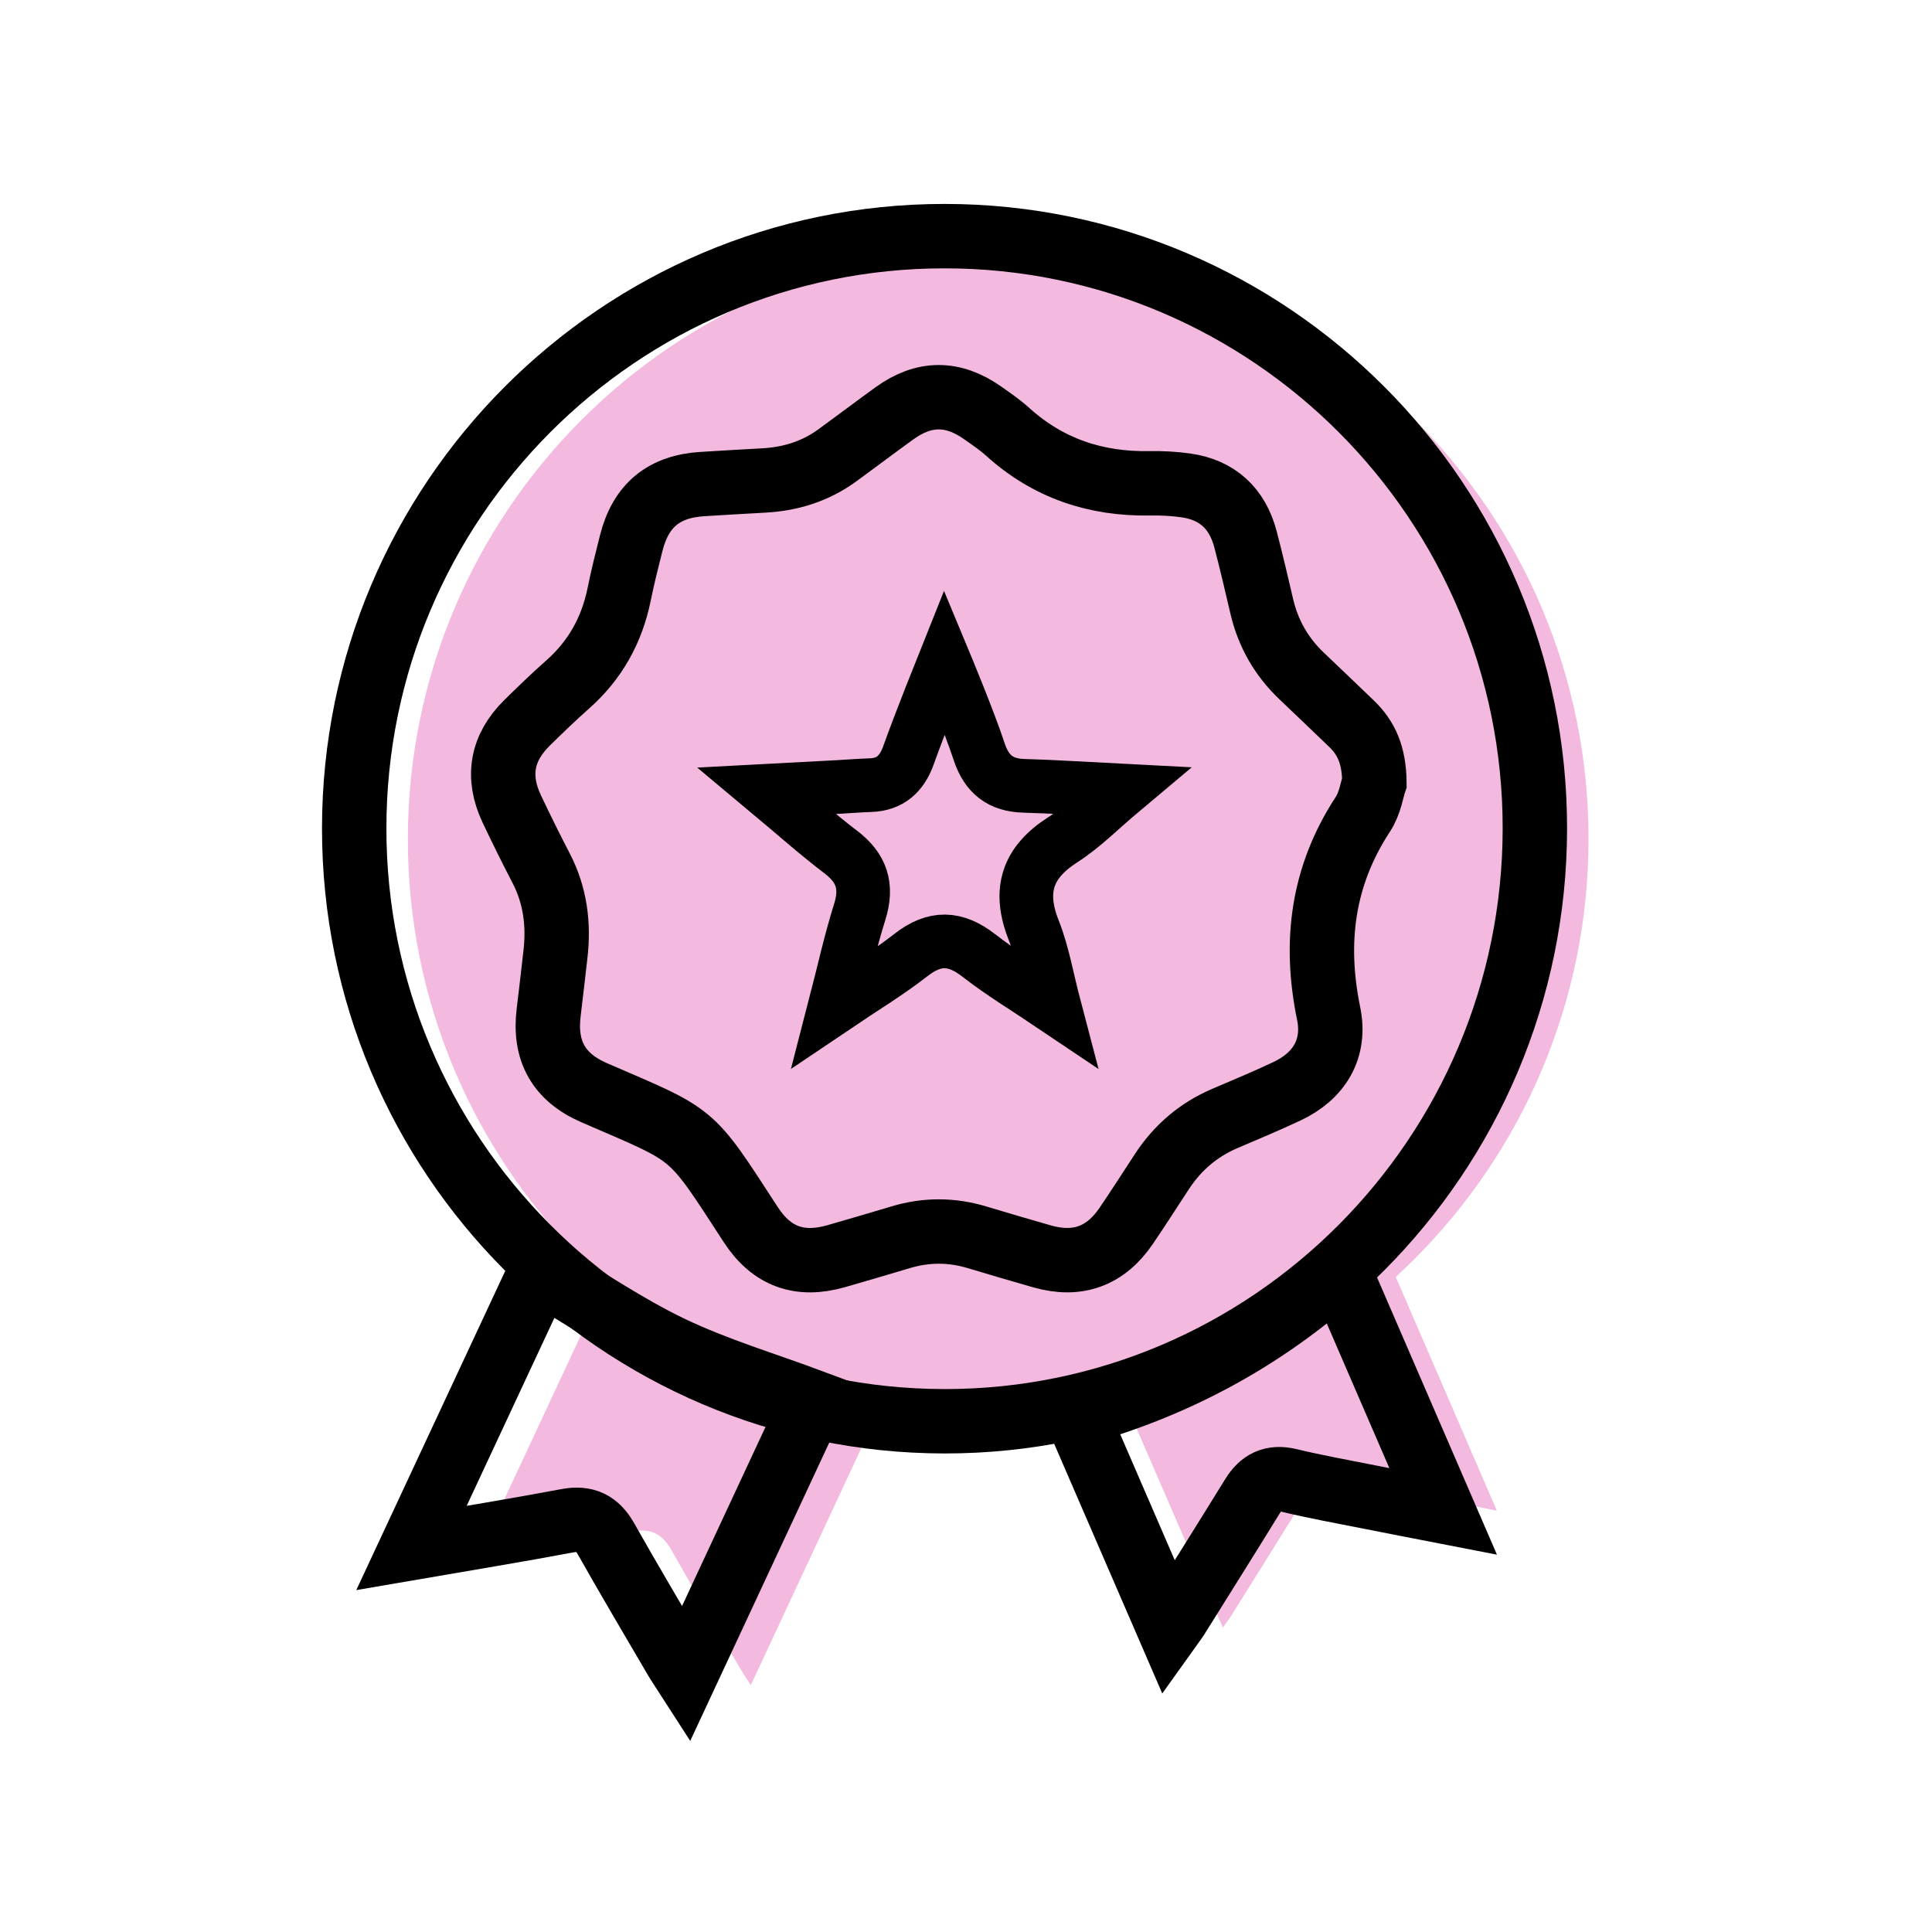
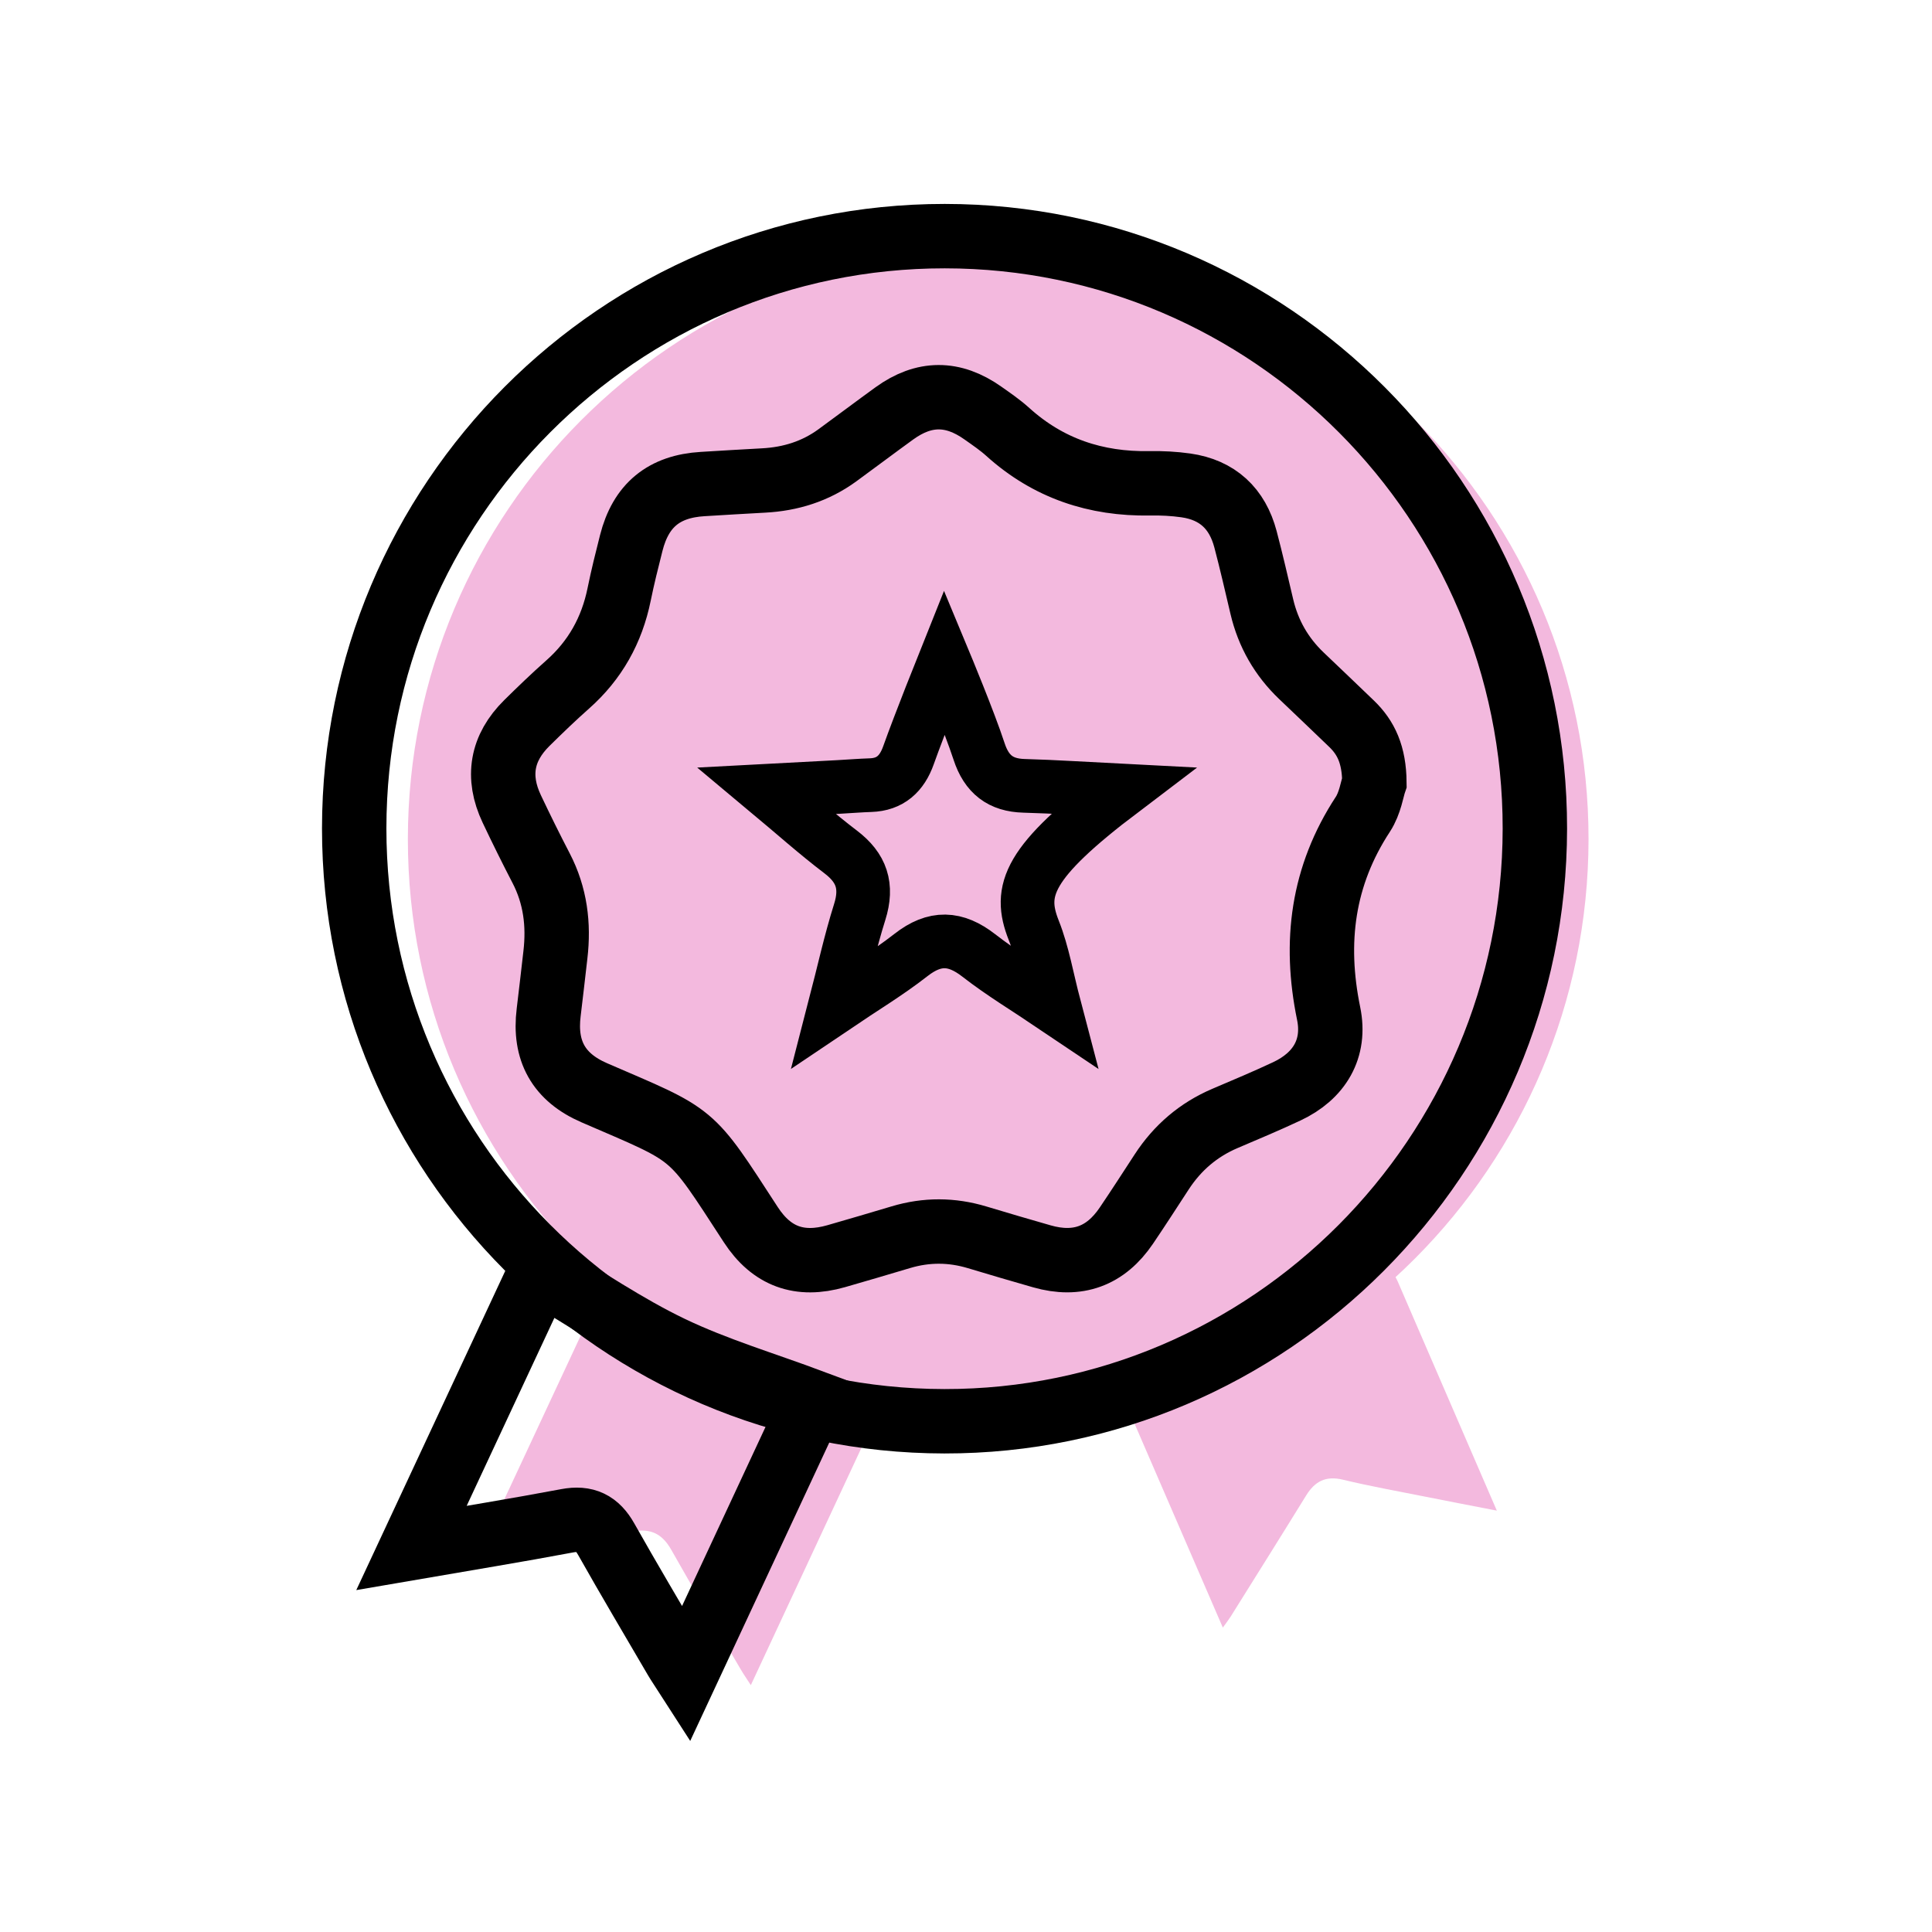
<svg xmlns="http://www.w3.org/2000/svg" width="180px" height="180px" viewBox="0 0 180 180" version="1.1">
  <title>expertise</title>
  <g id="expertise" stroke="none" stroke-width="1" fill="none" fill-rule="evenodd">
    <g id="Group-2" transform="translate(33, 22)">
      <g id="Group-13-Copy" transform="translate(5, 1)" fill="#F3B9DE">
        <path d="M54.979,110.416 C24.639,110.377 -0.009,85.61 0,55.173 C0.01,24.725 24.678,-0.013 55.019,0 C85.365,0.013 110.034,24.786 110,55.213 C109.966,85.668 85.262,110.455 54.979,110.416 Z" id="Stroke-1" />
        <path d="M6.408,122.214 C10.541,113.358 14.523,104.825 18.417,96.48 C22.523,98.913 26.401,101.583 30.597,103.592 C34.758,105.586 39.241,106.915 43.786,108.612 C39.966,116.809 36.016,125.282 31.953,134 C31.569,133.403 31.27,132.974 31.006,132.524 C28.844,128.822 26.653,125.137 24.548,121.404 C23.701,119.902 22.631,119.363 20.898,119.69 C16.19,120.578 11.458,121.343 6.408,122.214 Z" id="Stroke-3" />
        <path d="M91.704,95.408 C91.956,95.886 92.111,96.138 92.228,96.406 C95.263,103.417 98.294,110.43 101.456,117.742 C99.034,117.271 96.852,116.854 94.673,116.419 C92.149,115.915 89.612,115.462 87.112,114.859 C85.515,114.474 84.5,115.015 83.689,116.332 C81.364,120.103 79.007,123.855 76.659,127.613 C76.482,127.895 76.273,128.158 75.929,128.64 C73.016,121.911 70.189,115.383 67.282,108.667 C76.442,106.128 84.546,101.787 91.704,95.408 Z" id="Stroke-5" />
      </g>
      <g id="Group-13" stroke="#000000">
        <path d="M54.979,110.416 C24.639,110.377 -0.009,85.61 0,55.173 C0.01,24.725 24.678,-0.013 55.019,0 C85.365,0.013 110.034,24.786 110,55.213 C109.966,85.668 85.262,110.455 54.979,110.416 Z" id="Stroke-1" stroke-width="6" />
        <path d="M5.34,122.214 C9.473,113.358 13.455,104.825 17.349,96.48 C21.455,98.913 25.333,101.583 29.529,103.592 C33.691,105.586 38.173,106.915 42.718,108.612 C38.898,116.809 34.948,125.282 30.885,134 C30.501,133.403 30.202,132.974 29.938,132.524 C27.776,128.822 25.585,125.137 23.48,121.404 C22.633,119.902 21.563,119.363 19.83,119.69 C15.122,120.578 10.39,121.343 5.34,122.214 Z" id="Stroke-3" stroke-width="6" />
-         <path d="M91.704,96.48 C91.956,96.958 92.111,97.21 92.228,97.478 C95.263,104.489 98.294,111.502 101.456,118.814 C99.034,118.343 96.852,117.926 94.673,117.491 C92.149,116.987 89.612,116.534 87.112,115.931 C85.515,115.546 84.5,116.087 83.689,117.404 C81.364,121.175 79.007,124.927 76.659,128.685 C76.482,128.967 76.273,129.23 75.929,129.712 C73.016,122.983 70.189,116.455 67.282,109.739 C76.442,107.2 84.546,102.859 91.704,96.48 Z" id="Stroke-5" stroke-width="6" />
        <path d="M95.049,50.886 C94.839,51.493 94.648,52.836 93.976,53.862 C90.212,59.608 89.418,65.772 90.786,72.426 C91.459,75.705 89.921,78.254 86.894,79.675 C84.998,80.566 83.063,81.376 81.134,82.198 C78.657,83.254 76.706,84.925 75.236,87.179 C74.144,88.854 73.061,90.536 71.94,92.192 C70.004,95.051 67.387,95.997 64.073,95.051 C62.058,94.476 60.048,93.884 58.042,93.28 C55.673,92.566 53.31,92.557 50.939,93.265 C48.931,93.865 46.921,94.458 44.907,95.036 C41.509,96.012 38.888,95.08 36.947,92.096 C31.167,83.21 31.915,83.943 22.367,79.81 C19.04,78.369 17.675,75.891 18.12,72.312 C18.341,70.529 18.535,68.742 18.745,66.958 C19.076,64.137 18.74,61.436 17.414,58.883 C16.469,57.064 15.56,55.224 14.682,53.371 C13.263,50.376 13.738,47.68 16.089,45.36 C17.33,44.136 18.587,42.925 19.891,41.77 C22.443,39.512 24.004,36.712 24.684,33.378 C25.011,31.771 25.409,30.177 25.813,28.587 C26.703,25.078 28.86,23.311 32.47,23.097 C34.36,22.985 36.251,22.865 38.141,22.766 C40.654,22.634 42.966,21.915 45.013,20.423 C46.793,19.126 48.55,17.797 50.335,16.507 C53.09,14.517 55.782,14.51 58.566,16.477 C59.361,17.038 60.173,17.59 60.892,18.24 C64.659,21.643 69.096,23.117 74.117,23.029 C75.239,23.009 76.375,23.066 77.485,23.224 C80.434,23.644 82.282,25.373 83.039,28.242 C83.589,30.323 84.069,32.424 84.563,34.52 C85.156,37.039 86.389,39.184 88.255,40.966 C89.813,42.453 91.374,43.936 92.924,45.431 C94.277,46.735 95.021,48.316 95.049,50.886 Z" id="Stroke-7" stroke-width="6" />
-         <path d="M58.219,48.011 C58.921,50.161 60.232,51.154 62.396,51.214 C65.312,51.294 68.224,51.492 71.553,51.661 C69.526,53.362 67.905,55.028 66.013,56.24 C62.734,58.343 61.829,60.943 63.313,64.68 C64.169,66.836 64.553,69.192 65.244,71.818 C62.695,70.101 60.349,68.696 58.198,67.021 C56.009,65.316 54.089,65.243 51.872,66.976 C49.705,68.67 47.336,70.089 44.766,71.824 C45.587,68.655 46.214,65.77 47.096,62.97 C47.859,60.549 47.272,58.853 45.32,57.371 C43.06,55.654 40.933,53.749 38.447,51.674 C40.929,51.543 43.035,51.432 45.141,51.318 C46.132,51.264 47.122,51.183 48.114,51.15 C49.934,51.089 51.025,50.098 51.638,48.373 C52.676,45.456 54.996,39.664 54.996,39.664 C54.996,39.664 57.301,45.199 58.219,48.011 Z" id="Stroke-11" stroke-width="5" />
+         <path d="M58.219,48.011 C58.921,50.161 60.232,51.154 62.396,51.214 C65.312,51.294 68.224,51.492 71.553,51.661 C62.734,58.343 61.829,60.943 63.313,64.68 C64.169,66.836 64.553,69.192 65.244,71.818 C62.695,70.101 60.349,68.696 58.198,67.021 C56.009,65.316 54.089,65.243 51.872,66.976 C49.705,68.67 47.336,70.089 44.766,71.824 C45.587,68.655 46.214,65.77 47.096,62.97 C47.859,60.549 47.272,58.853 45.32,57.371 C43.06,55.654 40.933,53.749 38.447,51.674 C40.929,51.543 43.035,51.432 45.141,51.318 C46.132,51.264 47.122,51.183 48.114,51.15 C49.934,51.089 51.025,50.098 51.638,48.373 C52.676,45.456 54.996,39.664 54.996,39.664 C54.996,39.664 57.301,45.199 58.219,48.011 Z" id="Stroke-11" stroke-width="5" />
      </g>
    </g>
  </g>
</svg>